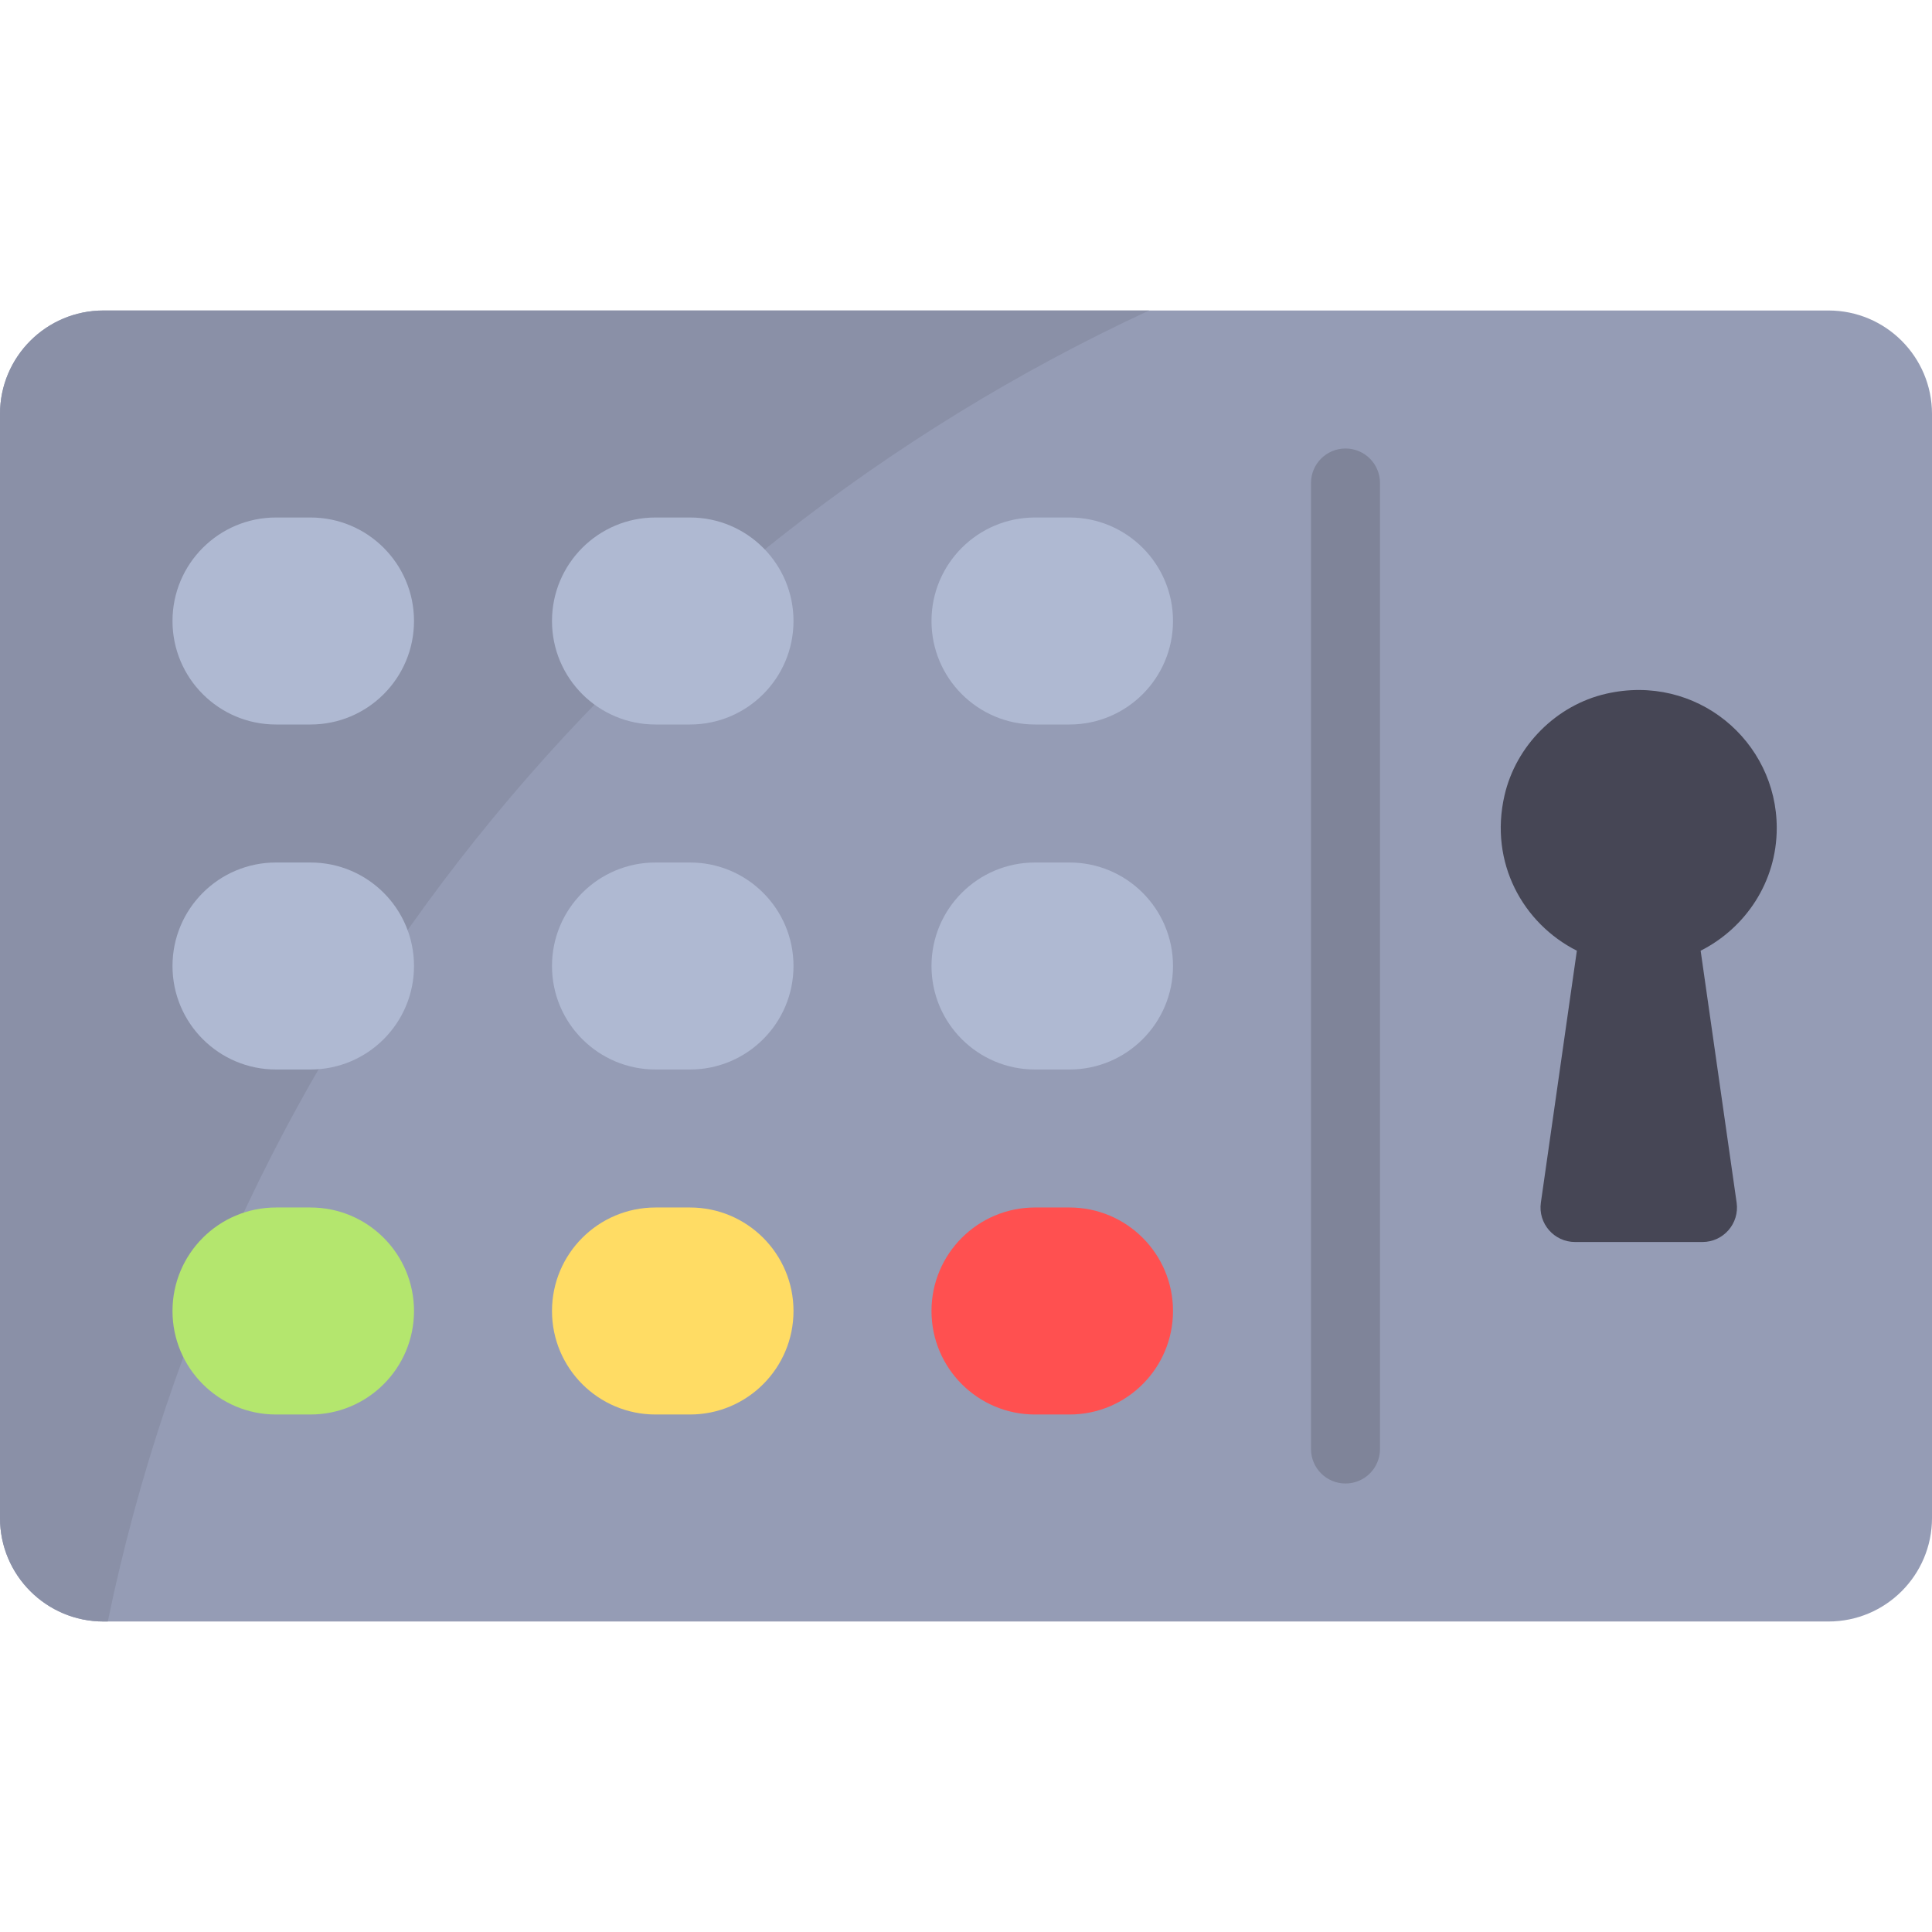
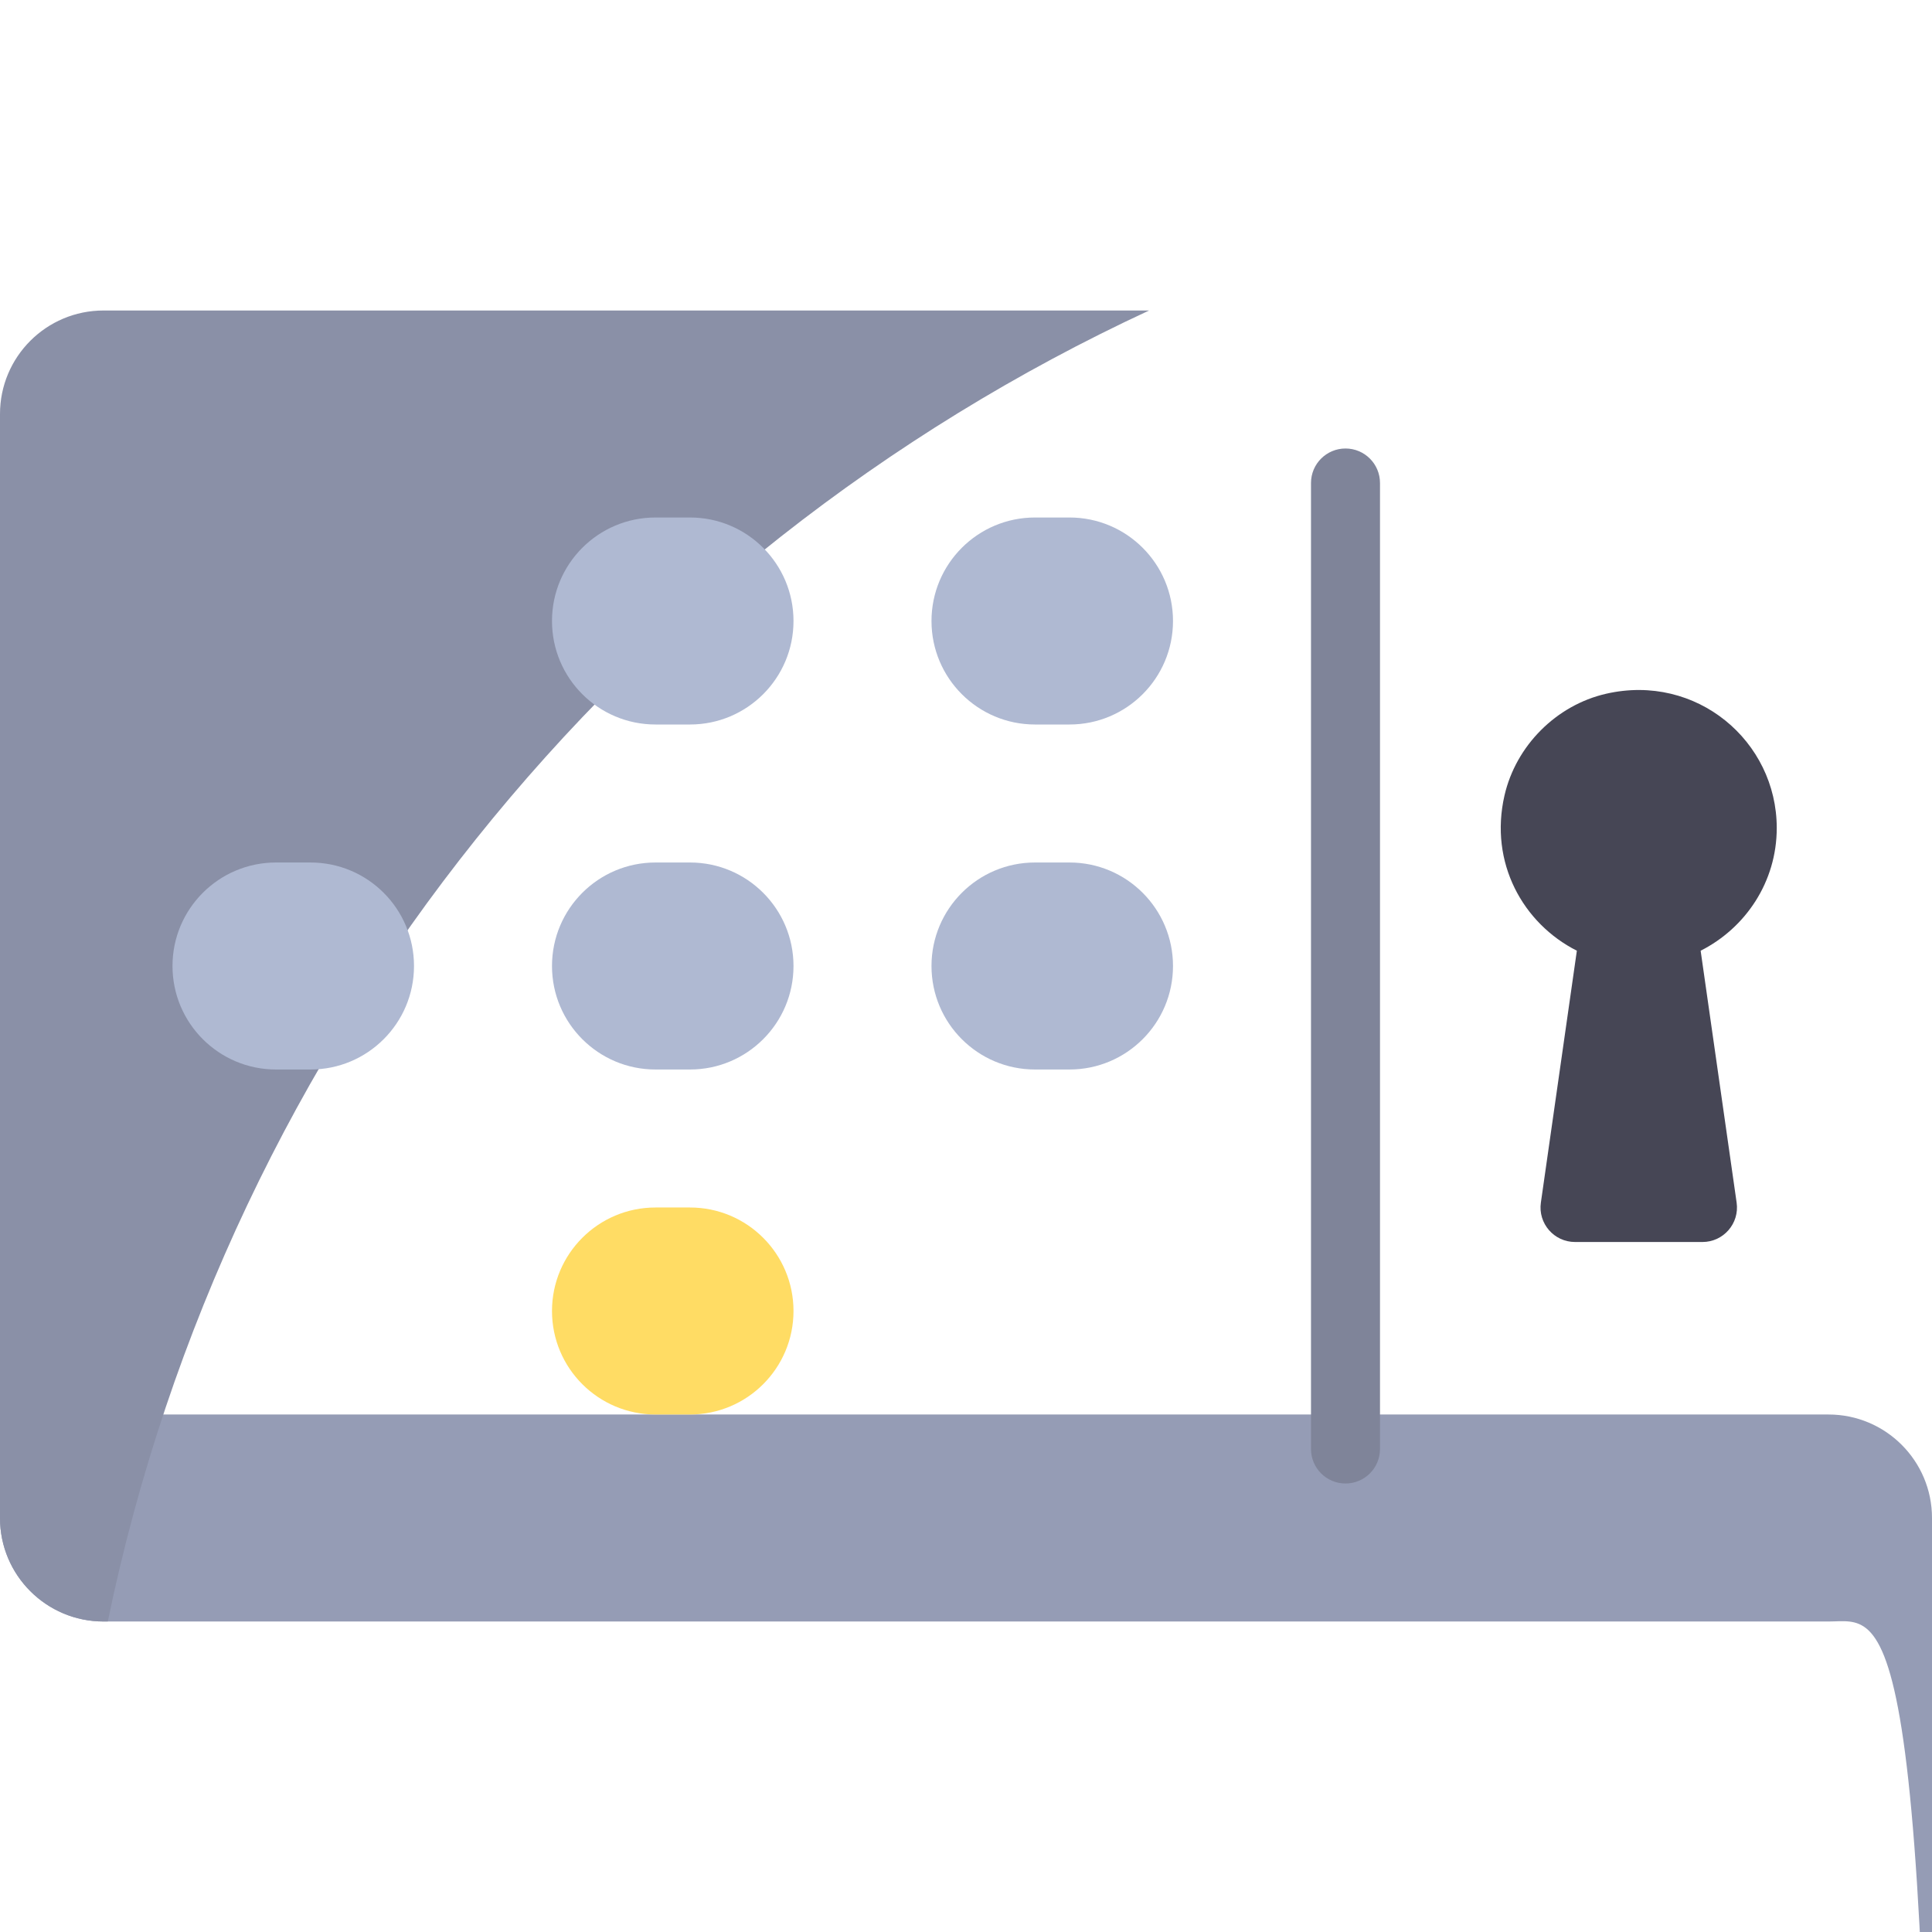
<svg xmlns="http://www.w3.org/2000/svg" height="800px" width="800px" version="1.1" id="Layer_1" viewBox="0 0 512 512" xml:space="preserve">
-   <path style="fill:#959CB5;" d="M484.571,429.714H27.429C12.28,429.714,0,417.434,0,402.286V109.714  c0-15.149,12.28-27.429,27.429-27.429h457.143c15.149,0,27.429,12.28,27.429,27.429v292.571  C512,417.434,499.72,429.714,484.571,429.714z" />
+   <path style="fill:#959CB5;" d="M484.571,429.714H27.429C12.28,429.714,0,417.434,0,402.286c0-15.149,12.28-27.429,27.429-27.429h457.143c15.149,0,27.429,12.28,27.429,27.429v292.571  C512,417.434,499.72,429.714,484.571,429.714z" />
  <path style="fill:#8A90A7;" d="M28.563,429.714C60.56,275.119,164.875,147.072,304.527,82.286H27.429  C12.28,82.286,0,94.566,0,109.714v292.571c0,15.149,12.28,27.429,27.429,27.429H28.563z" />
  <g>
-     <path style="fill:#AFB9D2;" d="M82.286,192h-9.143c-15.149,0-27.429-12.28-27.429-27.429l0,0c0-15.149,12.28-27.429,27.429-27.429   h9.143c15.149,0,27.429,12.28,27.429,27.429l0,0C109.714,179.72,97.434,192,82.286,192z" />
    <path style="fill:#AFB9D2;" d="M82.286,283.429h-9.143c-15.149,0-27.429-12.28-27.429-27.429l0,0   c0-15.149,12.28-27.429,27.429-27.429h9.143c15.149,0,27.429,12.28,27.429,27.429l0,0   C109.714,271.149,97.434,283.429,82.286,283.429z" />
    <path style="fill:#AFB9D2;" d="M182.857,192h-9.143c-15.149,0-27.429-12.28-27.429-27.429l0,0c0-15.149,12.28-27.429,27.429-27.429   h9.143c15.149,0,27.429,12.28,27.429,27.429l0,0C210.286,179.72,198.006,192,182.857,192z" />
  </g>
-   <path style="fill:#B4E66E;" d="M82.286,374.857h-9.143c-15.149,0-27.429-12.28-27.429-27.429l0,0  c0-15.149,12.28-27.429,27.429-27.429h9.143c15.149,0,27.429,12.28,27.429,27.429l0,0  C109.714,362.577,97.434,374.857,82.286,374.857z" />
  <g>
    <path style="fill:#AFB9D2;" d="M182.857,283.429h-9.143c-15.149,0-27.429-12.28-27.429-27.429l0,0   c0-15.149,12.28-27.429,27.429-27.429h9.143c15.149,0,27.429,12.28,27.429,27.429l0,0   C210.286,271.149,198.006,283.429,182.857,283.429z" />
    <path style="fill:#AFB9D2;" d="M283.429,192h-9.143c-15.149,0-27.429-12.28-27.429-27.429l0,0c0-15.149,12.28-27.429,27.429-27.429   h9.143c15.149,0,27.429,12.28,27.429,27.429l0,0C310.857,179.72,298.577,192,283.429,192z" />
  </g>
-   <path style="fill:#FF5050;" d="M283.429,374.857h-9.143c-15.149,0-27.429-12.28-27.429-27.429l0,0  c0-15.149,12.28-27.429,27.429-27.429h9.143c15.149,0,27.429,12.28,27.429,27.429l0,0  C310.857,362.577,298.577,374.857,283.429,374.857z" />
  <path style="fill:#AFB9D2;" d="M283.429,283.429h-9.143c-15.149,0-27.429-12.28-27.429-27.429l0,0  c0-15.149,12.28-27.429,27.429-27.429h9.143c15.149,0,27.429,12.28,27.429,27.429l0,0  C310.857,271.149,298.577,283.429,283.429,283.429z" />
  <path style="fill:#464655;" d="M470.857,219.429c0-23.024-21.275-41.079-45.24-35.575c-13.19,3.029-23.878,13.757-26.909,26.945  c-4.101,17.845,4.912,33.938,19.176,41.152l-9.536,66.757c-0.787,5.507,3.487,10.435,9.051,10.435h33.774  c5.563,0,9.838-4.928,9.051-10.435l-9.536-66.757C462.605,245.923,470.857,233.696,470.857,219.429z" />
  <path style="fill:#7F8499;" d="M356.571,393.143c-5.054,0-9.143-4.089-9.143-9.143V128c0-5.049,4.089-9.143,9.143-9.143  s9.143,4.094,9.143,9.143v256C365.714,389.054,361.625,393.143,356.571,393.143z" />
  <path style="fill:#FFDC64;" d="M182.857,374.857h-9.143c-15.149,0-27.429-12.28-27.429-27.429l0,0  c0-15.149,12.28-27.429,27.429-27.429h9.143c15.149,0,27.429,12.28,27.429,27.429l0,0  C210.286,362.577,198.006,374.857,182.857,374.857z" />
</svg>